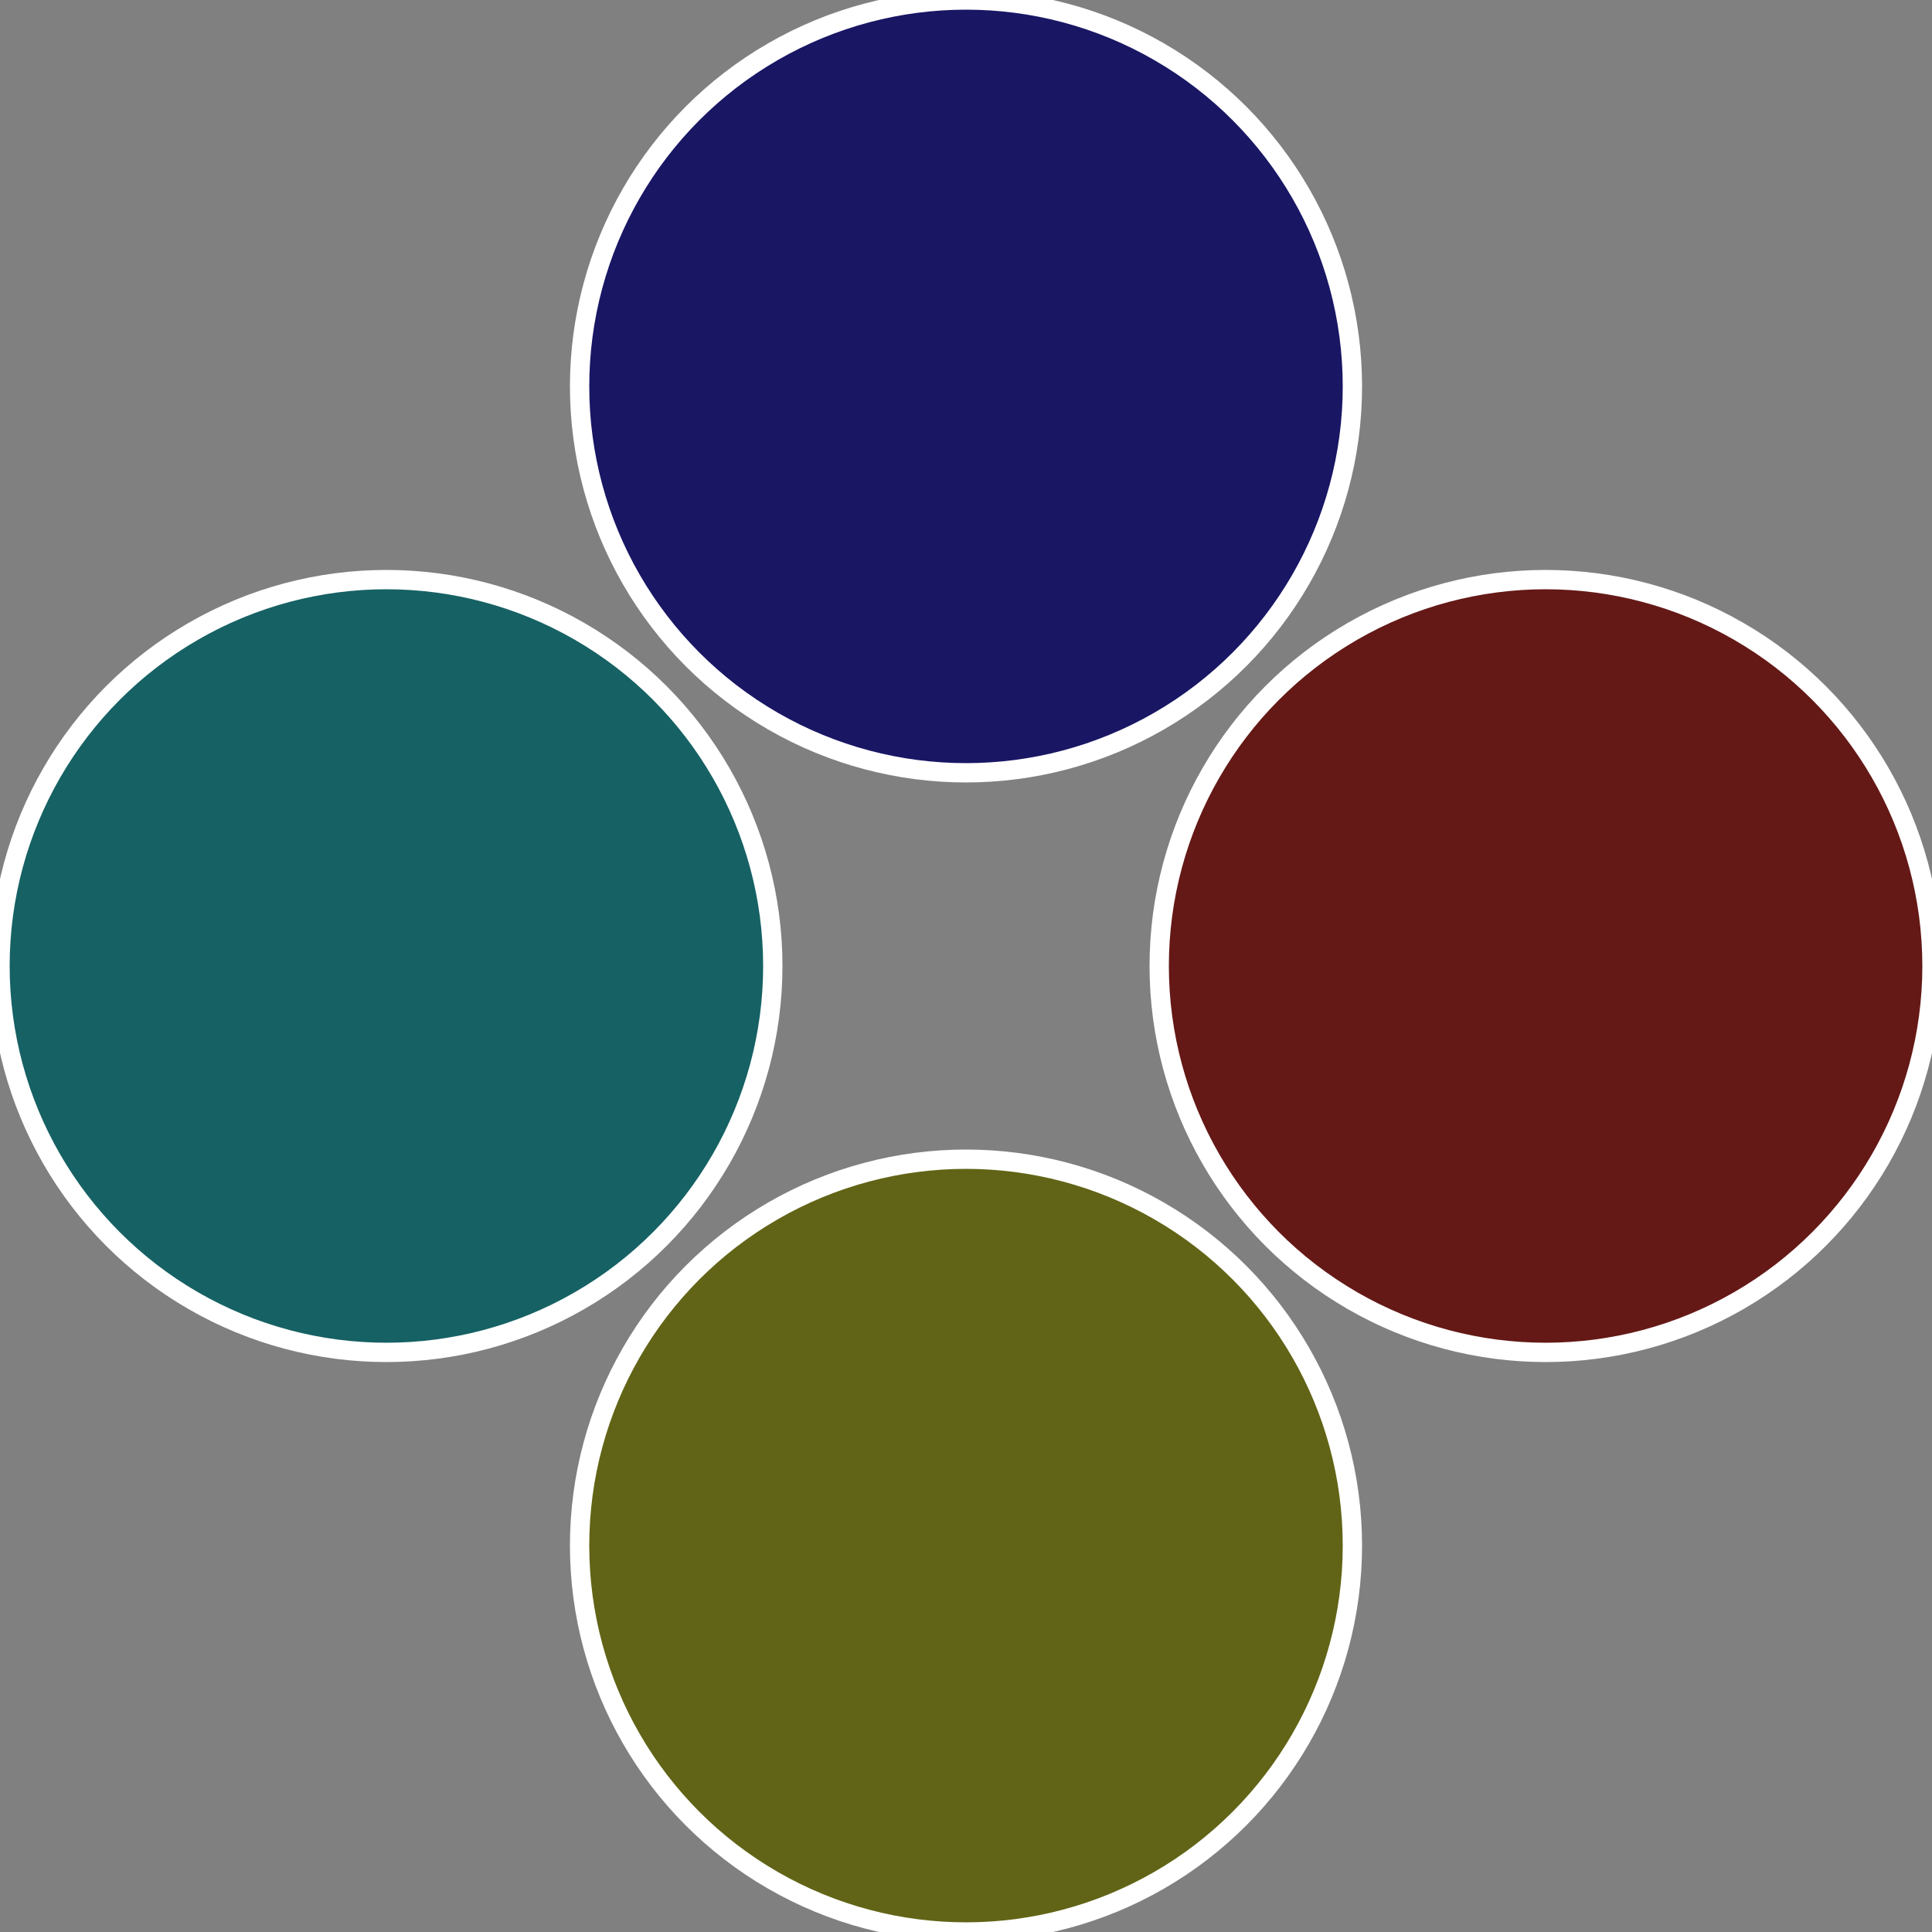
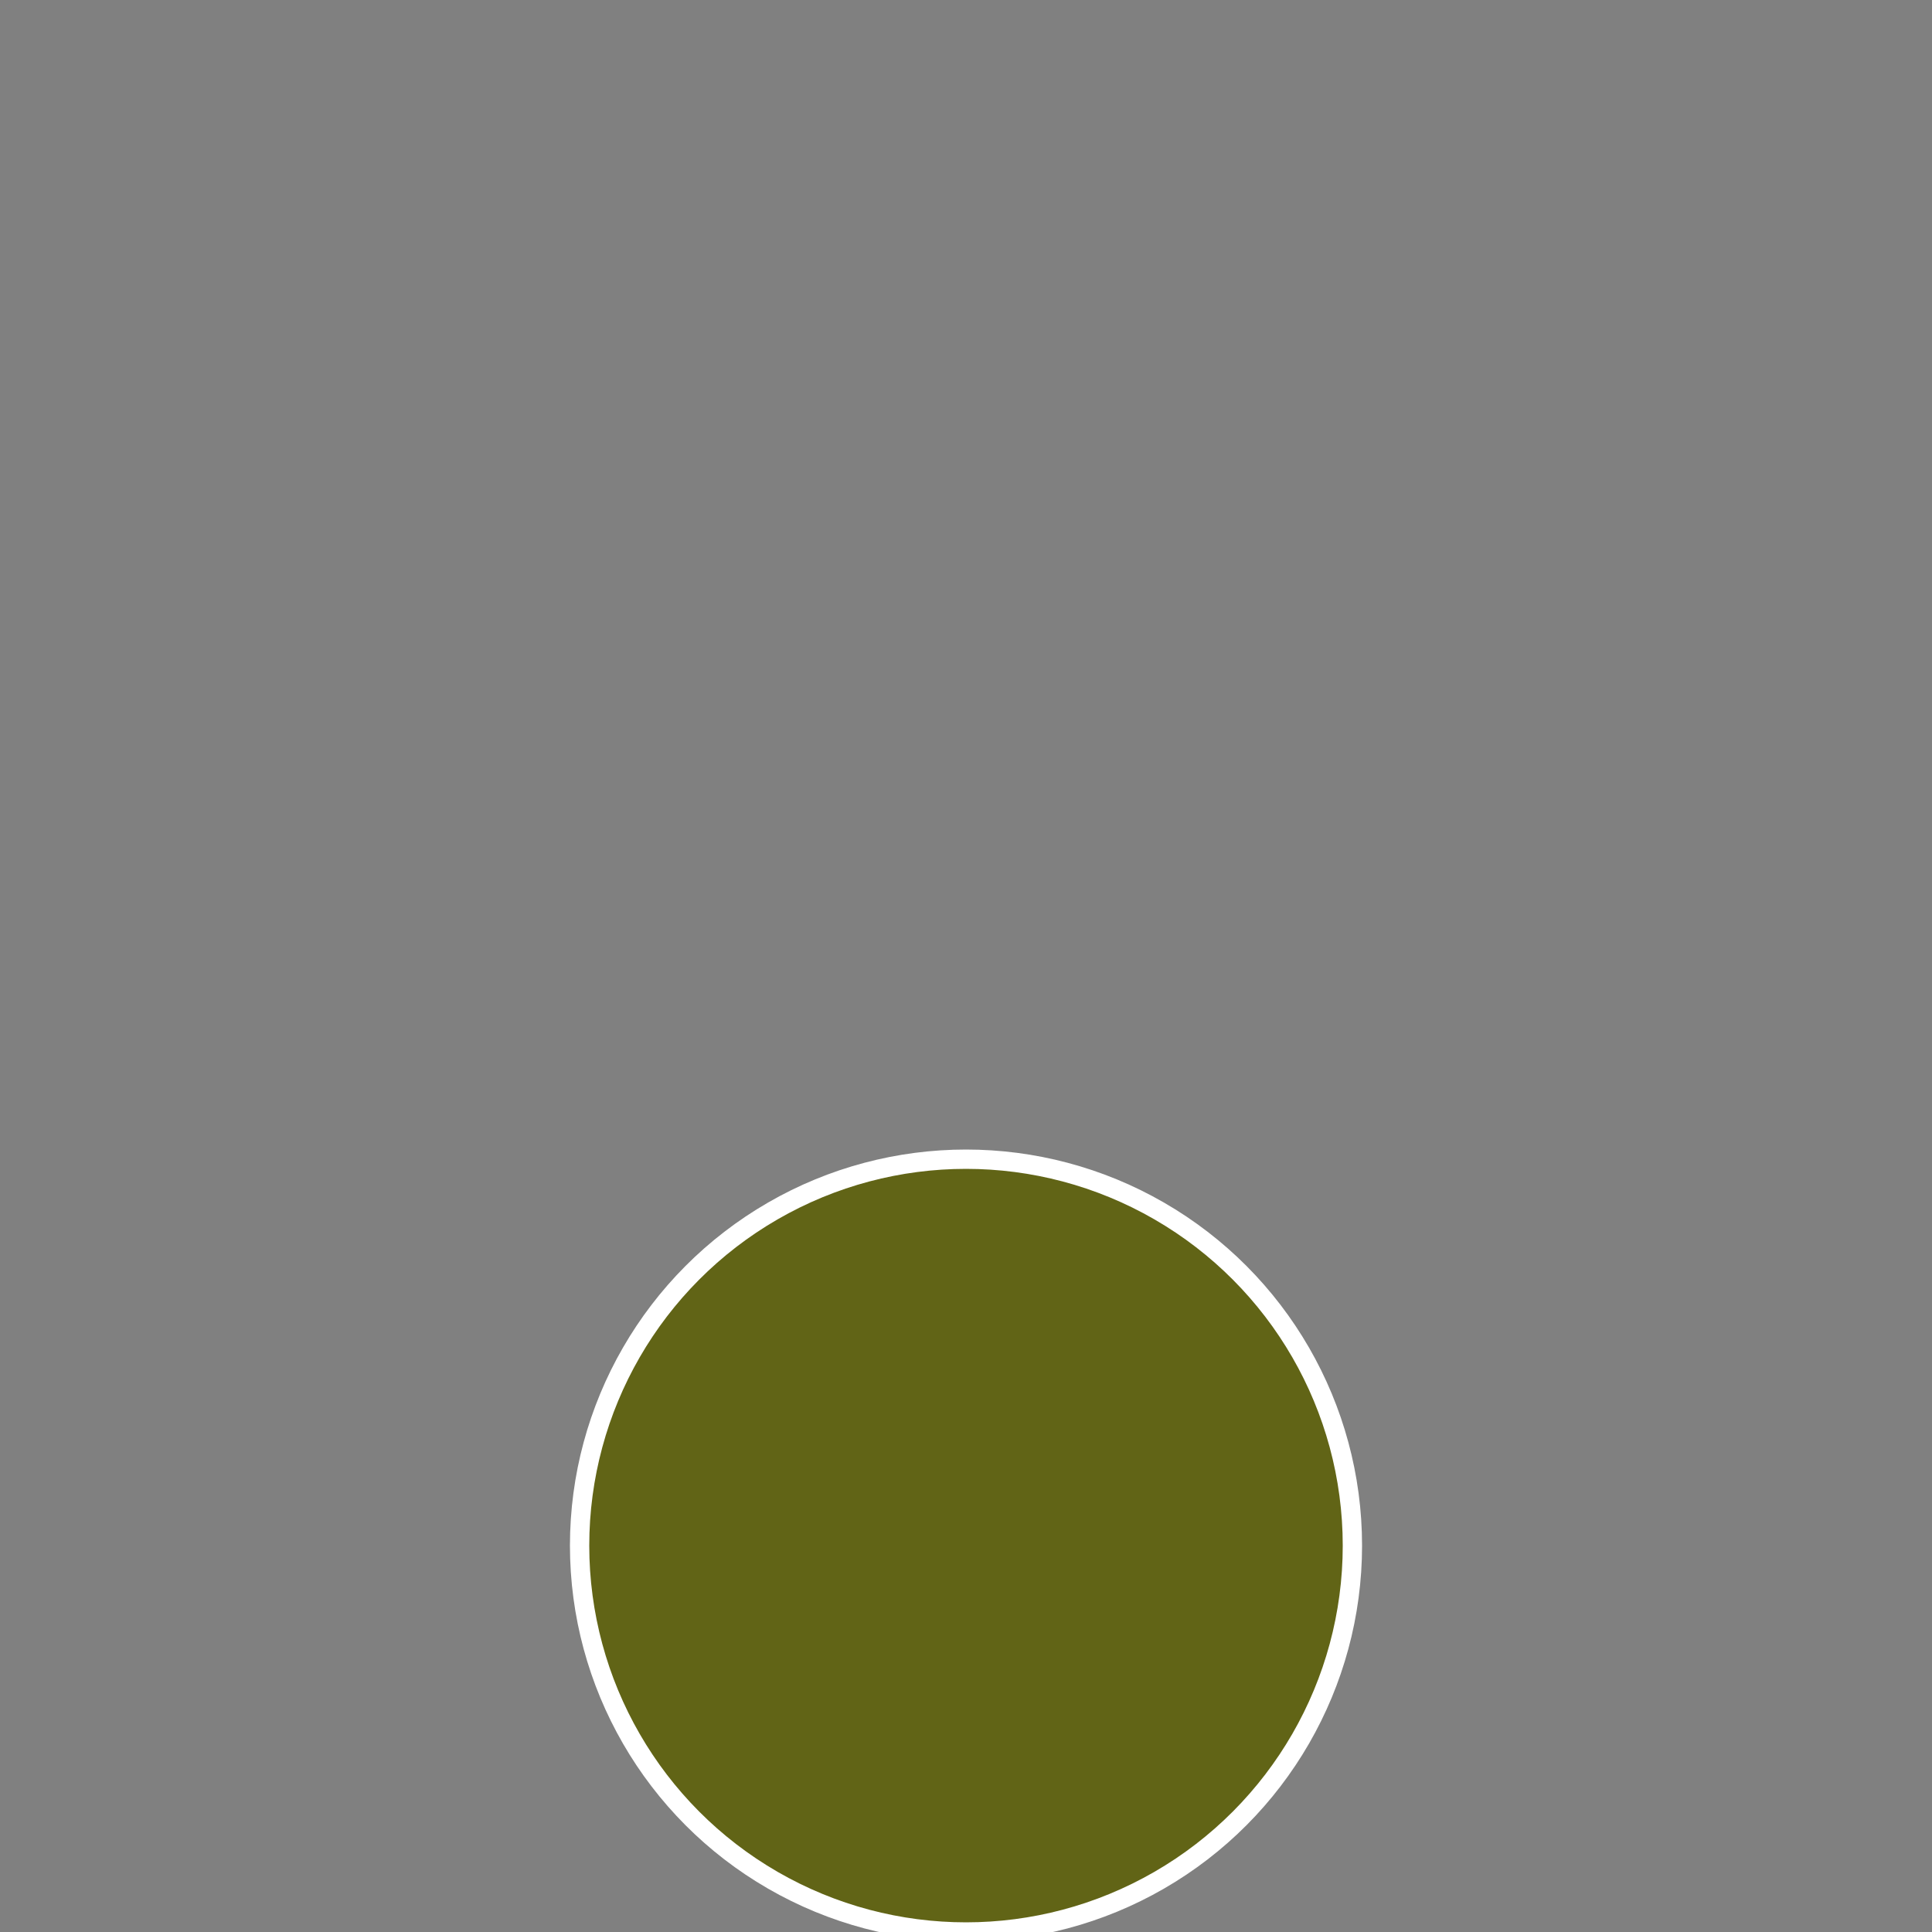
<svg xmlns="http://www.w3.org/2000/svg" width="500" height="500" viewBox="-1 -1 2 2">
  <rect x="-1" y="-1" width="2" height="2" fill="#808080" stroke="none" />
-   <circle cx="0.6" cy="0" r="0.4" fill="#641916" stroke="#fff" stroke-width="1%" />
  <circle cx="3.6739403974421E-17" cy="0.6" r="0.4" fill="#616416" stroke="#fff" stroke-width="1%" />
-   <circle cx="-0.6" cy="7.3478807948841E-17" r="0.4" fill="#166164" stroke="#fff" stroke-width="1%" />
-   <circle cx="-1.1021821192326E-16" cy="-0.6" r="0.4" fill="#191664" stroke="#fff" stroke-width="1%" />
</svg>